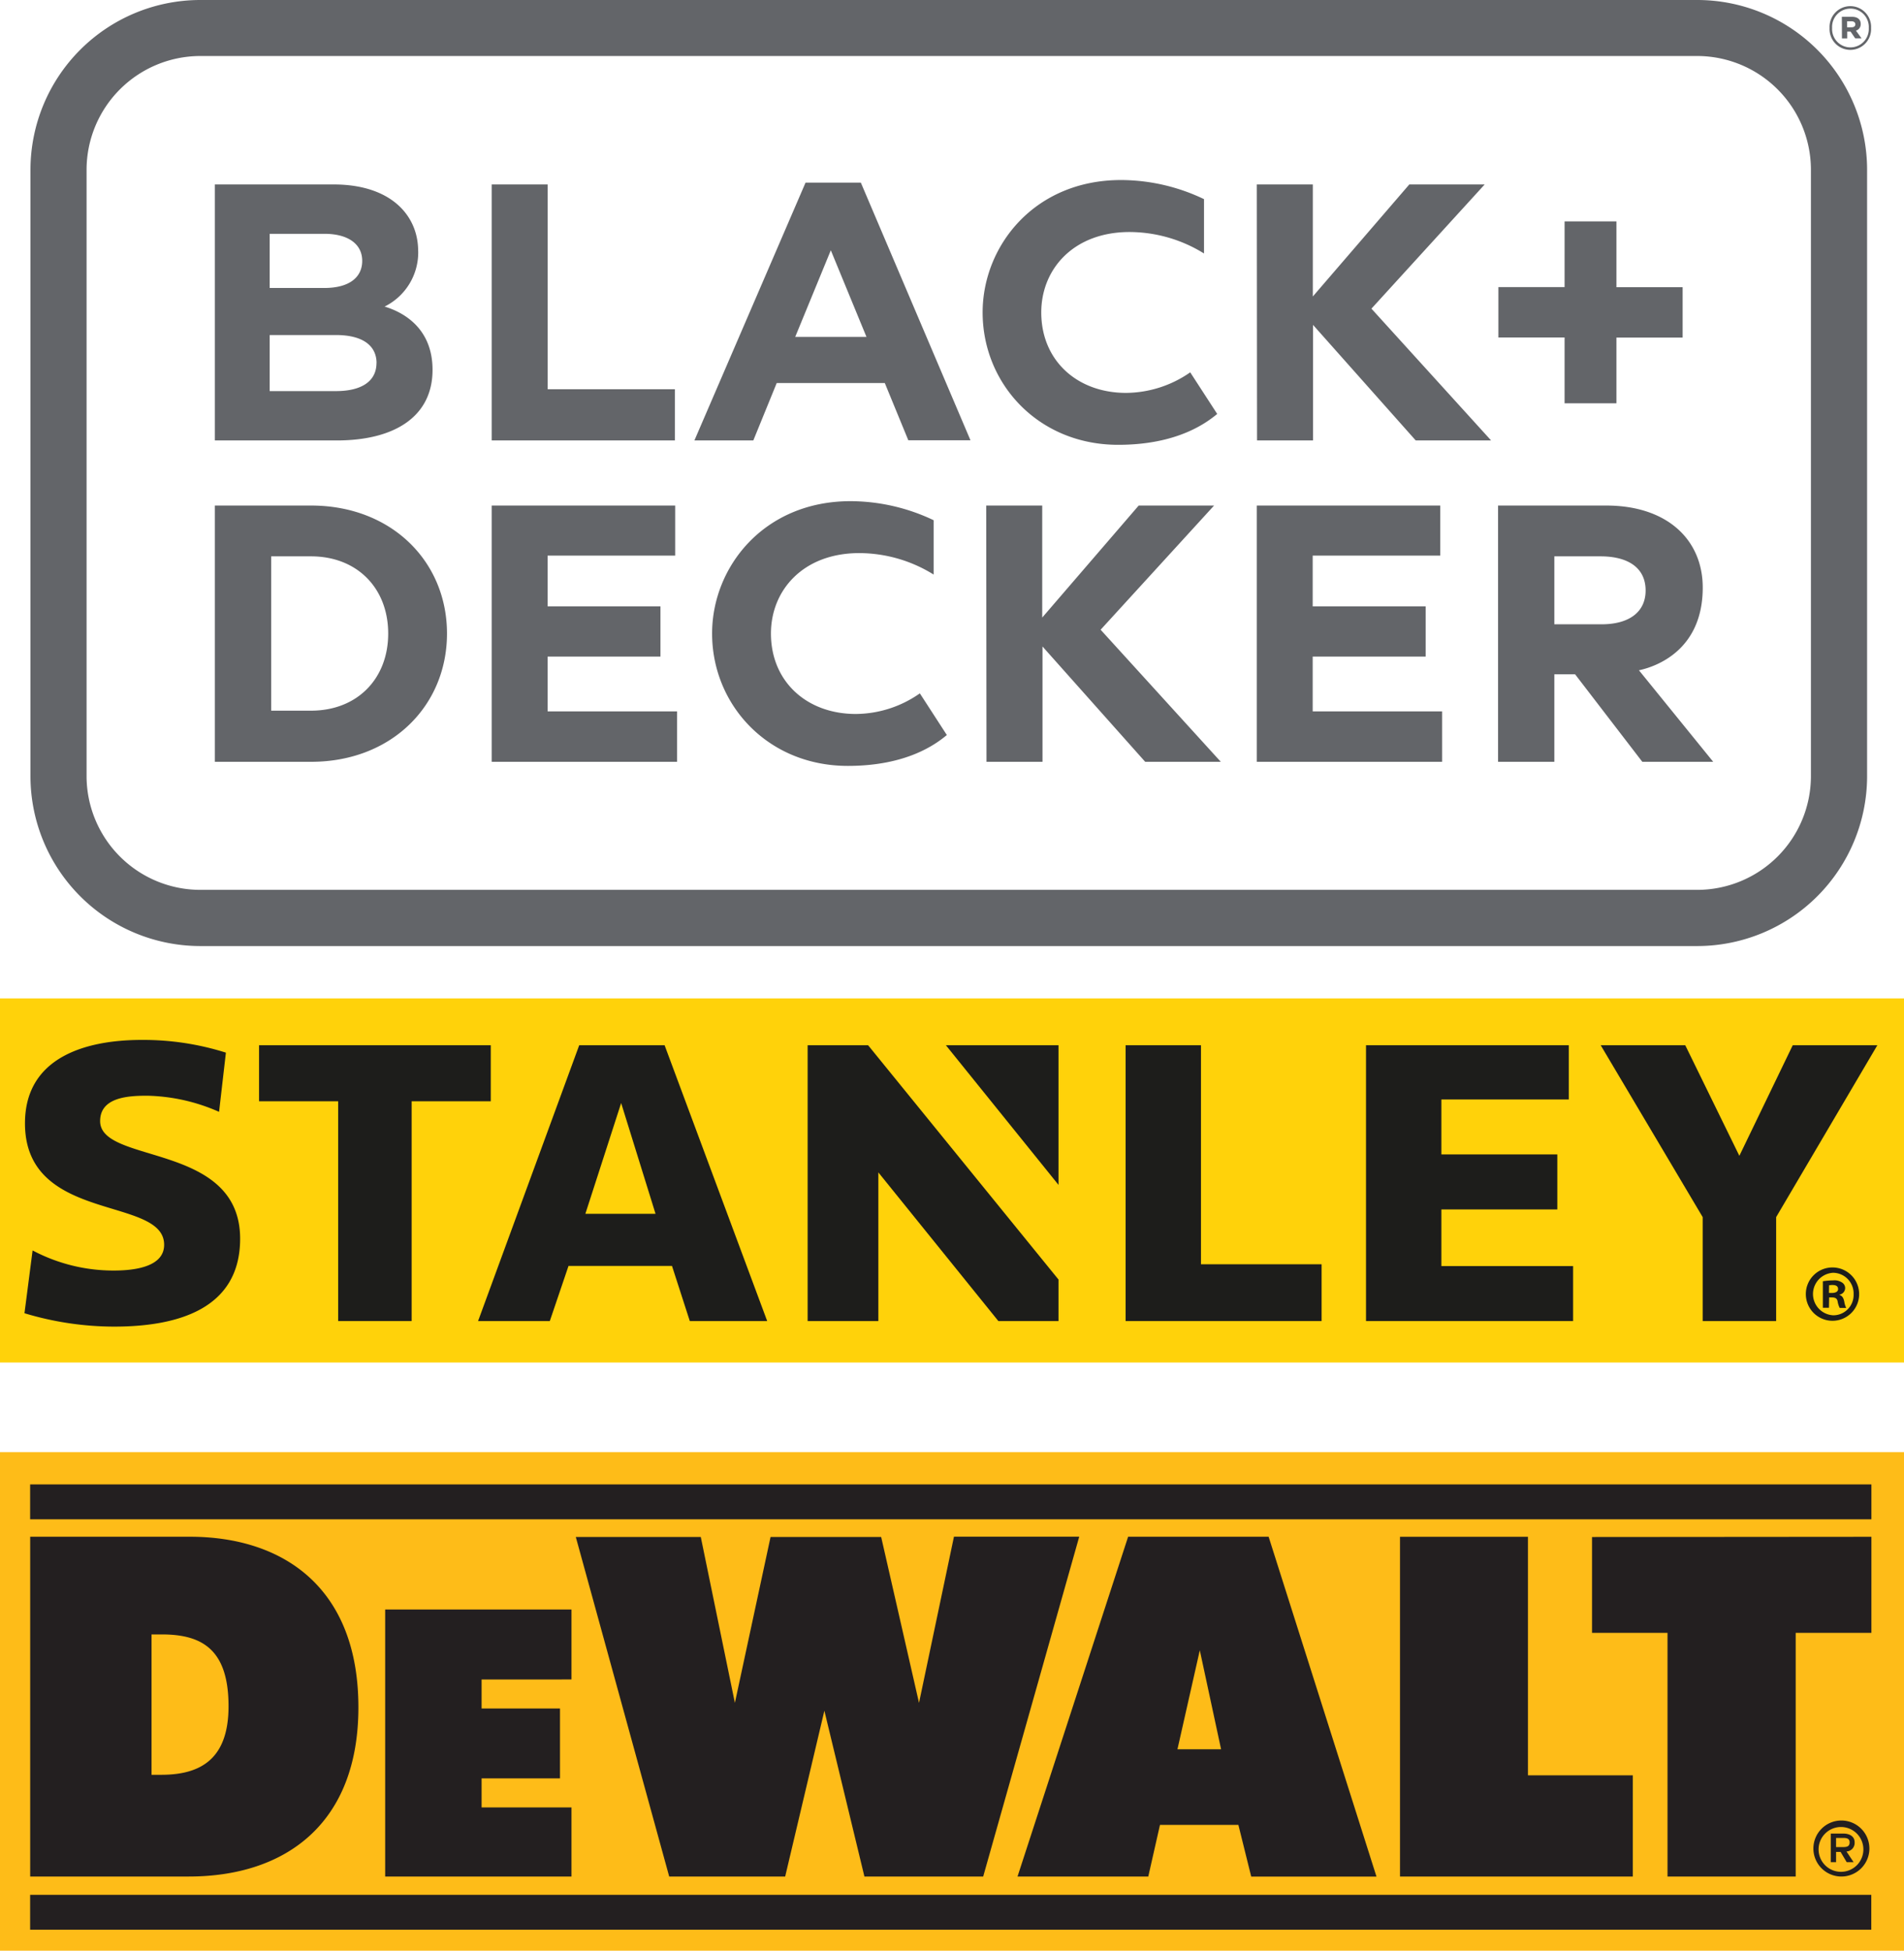
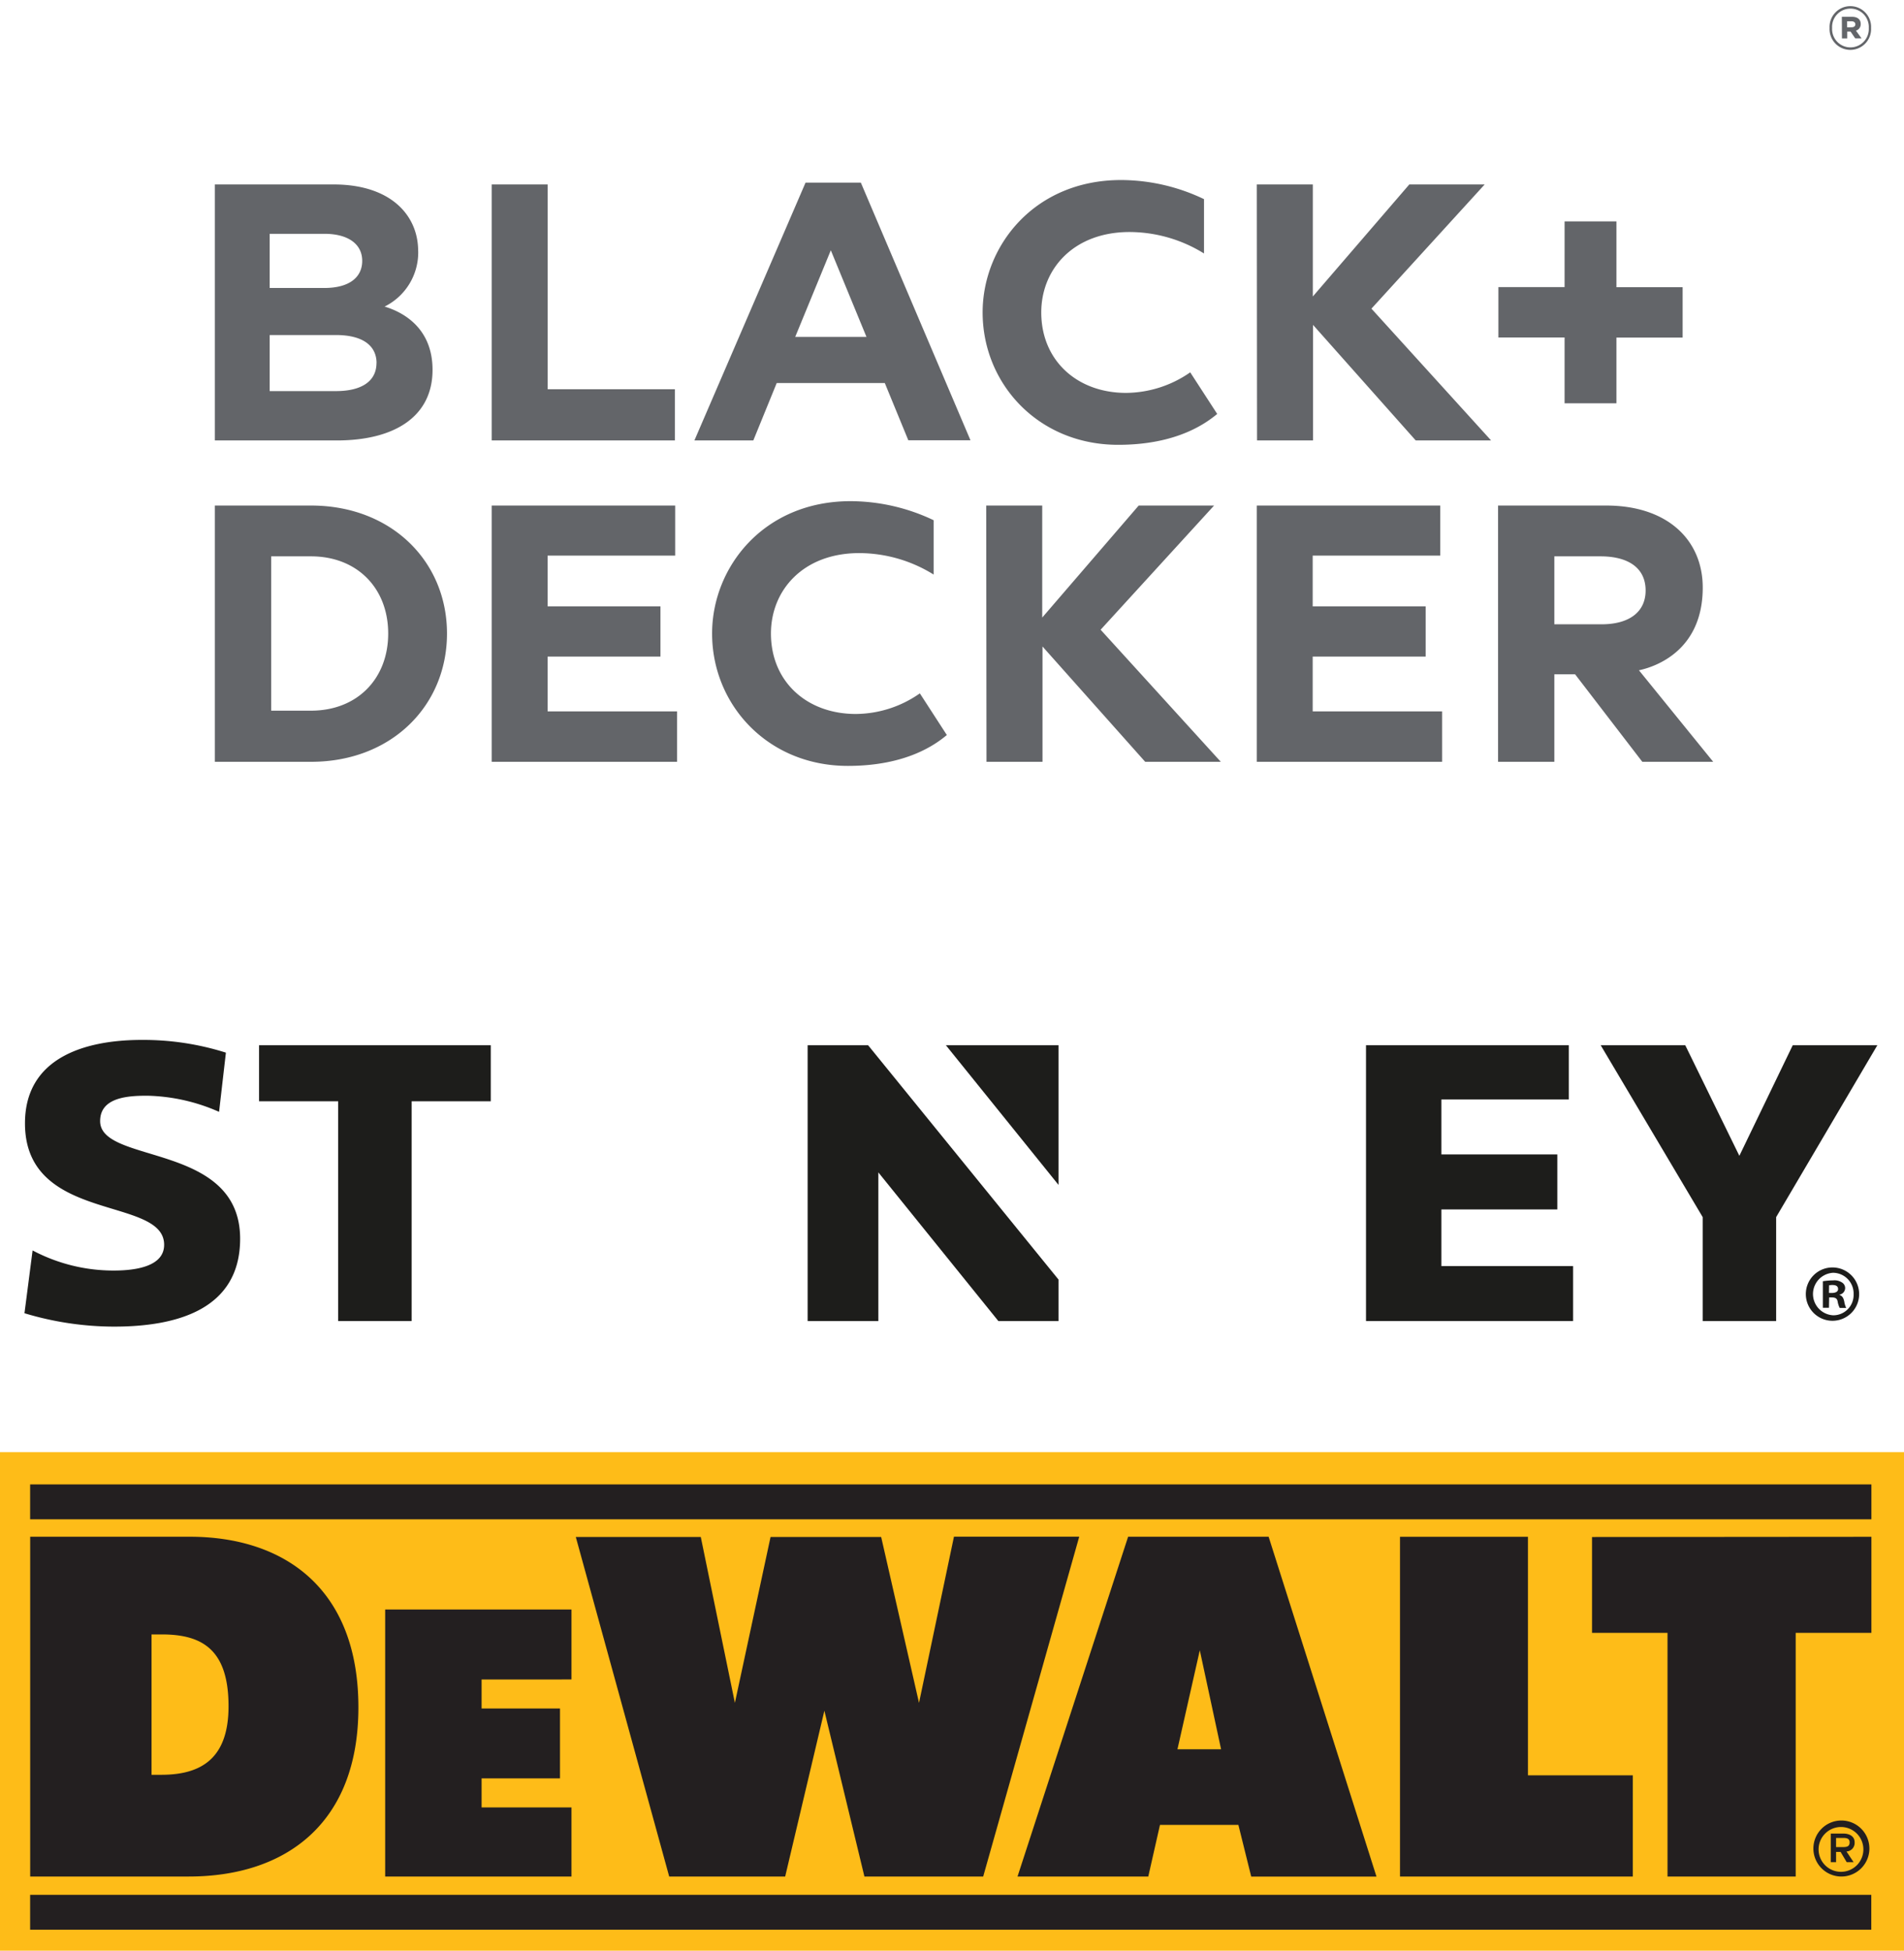
<svg xmlns="http://www.w3.org/2000/svg" viewBox="0 0 340 348.24">
  <defs>
    <style>.cls-1{fill:#febc18;}.cls-2{fill:#ffd20a;}.cls-3{fill:#1d1d1b;}.cls-4{fill:#231f20;}.cls-5{fill:#636569;}</style>
  </defs>
  <g id="Capa_2" data-name="Capa 2">
    <g id="Capa_1-2" data-name="Capa 1">
      <rect class="cls-1" y="259.24" width="340" height="89" />
-       <rect class="cls-2" y="178.24" width="340" height="65" />
      <polygon class="cls-3" points="87.64 186.6 46.26 186.6 46.26 196.6 60.39 196.6 60.39 235.84 73.51 235.84 73.51 196.6 87.64 196.6 87.64 186.6" />
      <polygon class="cls-3" points="320.13 186.6 310.6 206.34 300.94 186.6 285.84 186.6 304.05 217.28 304.05 235.84 317.17 235.84 317.17 217.28 335.24 186.6 320.13 186.6" />
      <polygon class="cls-3" points="144.22 186.6 144.22 235.84 156.85 235.84 156.85 209.3 178.28 235.84 189.02 235.84 189.02 228.43 155.02 186.6 144.22 186.6" />
      <polygon class="cls-3" points="189.02 211.53 189.02 186.6 168.91 186.6 189.02 211.53" />
      <path class="cls-3" d="M5.82,223.23a30.83,30.83,0,0,0,14.49,3.59c4.17,0,9-.82,9-4.6,0-8.78-24.85-3.76-24.85-21.68,0-11.85,10.94-14.89,20.83-14.89a48.87,48.87,0,0,1,15.05,2.27l-1.22,10.57a33.32,33.32,0,0,0-12.8-2.88c-3.31,0-8.44.22-8.44,4.53,0,7.76,25,3.74,25,21,0,12.77-11.57,15.69-22.51,15.69a55.66,55.66,0,0,1-16-2.39Z" />
      <polygon class="cls-3" points="257.39 215.91 278.09 215.91 278.09 206.09 257.39 206.09 257.39 196.28 280.14 196.28 280.14 186.6 243.93 186.6 243.93 235.84 280.91 235.84 280.91 226.02 257.39 226.02 257.39 215.91" />
-       <polygon class="cls-3" points="214.46 186.6 201 186.6 201 235.84 236 235.84 236 225.7 214.46 225.7 214.46 186.6" />
-       <path class="cls-3" d="M123.18,235.84H137L118.68,186.6H103.43L85.37,235.84H98.18l3.34-9.84H120Zm-18.65-19.15,6.39-19.77,6.14,19.77Z" />
      <path class="cls-3" d="M327.38,226.27a4.76,4.76,0,1,1-4.91,4.75,4.75,4.75,0,0,1,4.91-4.75Zm-.05.95a3.8,3.8,0,0,0,.05,7.59,3.63,3.63,0,0,0,3.62-3.76,3.7,3.7,0,0,0-3.64-3.83Zm-.73,6.25h-1.09v-4.74a12.19,12.19,0,0,1,1.82-.15A2.45,2.45,0,0,1,329,229a1.17,1.17,0,0,1,.49,1,1.21,1.21,0,0,1-1,1.12v.06c.47.15.7.52.84,1.16a3.92,3.92,0,0,0,.35,1.15h-1.16a3.85,3.85,0,0,1-.37-1.15c-.09-.5-.38-.72-1-.72h-.52Zm0-2.65h.52c.61,0,1.11-.21,1.11-.69s-.33-.73-1-.73a2.59,2.59,0,0,0-.61.06Z" />
      <path class="cls-4" d="M164.11,304l-6.76-29.62H137.6L131.23,304l-6.09-29.62H102.82L119.5,335h20.71l7-29.6,7.15,29.6h21.21l17.15-60.67H170.35ZM250,274.35V335h41.57V316.93H272.85V274.35Zm-42.86,51.43h14l2.29,9.23h22.37l-19.26-60.67H201.45L181.7,335h23.35Zm7.11-31.17,3.8,17.67h-7.79ZM334.18,265H5.38v6.23h328.8Zm-141.49,9.35ZM333.82,330a5,5,0,1,0-5,5A5,5,0,0,0,333.82,330Zm-9.07,0a4,4,0,1,1,4.05,4.16A4,4,0,0,1,324.75,330Zm-40.46-55.61V291.5h13.48V335h22.89V291.5h13.52V274.35ZM331,332.44l-1.27-1.91a1.53,1.53,0,0,0,1.45-1.67c0-.88-.69-1.53-2.07-1.53h-2.19v5.11h.95v-1.83h.81l1.09,1.83Zm-3.13-2.69v-1.64h1.11c.61,0,1.31,0,1.31.79s-.56.85-1.32.85ZM5.39,274.34V335H33.71C51,335,64,325.55,64,304.8c0-21.32-13.35-30.46-30.13-30.46ZM40.81,304.6c0,9.22-4.75,12.24-12,12.24H27.06V291.78H28.9C36.1,291.78,40.81,294.48,40.81,304.6Zm61.24-4.78V287.33H68.78V335h33.27V322.66H86v-5.18h14V305H86v-5.17ZM5.38,344.5H334.16v-6.23H5.38Z" />
-       <path class="cls-5" d="M303.15,10a20.32,20.32,0,0,1,20.23,20.22V138.64a20.32,20.32,0,0,1-20.23,20.22H35.69a20.33,20.33,0,0,1-20.23-20.22V30.25A20.33,20.33,0,0,1,35.69,10H303.15m0-10H35.69A30.34,30.34,0,0,0,5.44,30.25V138.64a30.34,30.34,0,0,0,30.25,30.25H303.15a30.35,30.35,0,0,0,30.26-30.25V30.25A30.34,30.34,0,0,0,303.15,0Z" />
      <path class="cls-5" d="M64.68,46.57c0-3-2.51-4.83-6.76-4.83H48.16v9.67h9.76C62.37,51.41,64.68,49.51,64.68,46.57Zm10-1.76a10.79,10.79,0,0,1-6,9.92c2.46.74,8.56,3.24,8.56,11.3,0,8.35-6.79,12.6-17.11,12.6H38.37V32.93H59.58C69.82,32.93,74.67,38.47,74.67,44.81Zm-7.44,20c0-2.85-2.12-5-7.28-5H48.16V69.82H60C64.39,69.82,67.23,68.18,67.23,64.79ZM87.8,32.93h10V69.49h22.72v9.14H87.8Zm56.05-.33h9.87l19.58,46H162.2L158,68.38H138.7l-4.18,10.25H124Zm10.88,27.55-6.37-15.47L142,60.15Zm69.7-27.22h10v20l17.23-20h13.46L244.9,55.1l21.37,23.53H252.81L234.47,58V78.63h-10ZM176.11,90.25h10v20l17.23-20h13.46l-20.26,22.17L218,136H204.5l-18.34-20.59V136h-10Zm103.28-30H267.57v-9h11.82V39.52h9.26V51.27h11.82v9H288.65V72h-9.26ZM79.82,113.1C79.82,126,69.9,136,55.54,136H38.37V90.25H55.54C69.9,90.25,79.82,100.23,79.82,113.1Zm-10.5,0c0-8.1-5.55-13.78-13.78-13.78H48.43v27.55h7.11C63.77,126.87,69.32,121.19,69.32,113.1ZM224.43,90.25h32.76v8.94H234.41v9.07h20.17v8.95H234.41V127h23.11V136H224.43Zm-136.63,0h32.77v8.94H97.79v9.07h20.15v8.95H97.79V127H120.9V136H87.8ZM304.06,104.9c0,11.06-8.14,14.07-11.39,14.76L305.93,136H293.27l-12-15.62h-3.71V136H267.51V90.25h19.31C297.74,90.25,304.06,96.38,304.06,104.9Zm-10.2.52c0-4.08-3.16-6.1-8.05-6.1h-8.25v12.13H286C290.9,111.45,293.86,109.27,293.86,105.42Zm-166.7,7.68c0-11.86,9.23-23.63,24.73-23.63a34.7,34.7,0,0,1,14.83,3.4v9.7a25.28,25.28,0,0,0-13.28-3.83c-10,0-15.77,6.61-15.77,14.36,0,8.52,6.33,14.36,15.17,14.36a20.11,20.11,0,0,0,11.42-3.68l4.82,7.44c-1.91,1.58-7.09,5.51-17.68,5.51C137.09,136.73,127.16,125.8,127.16,113.1Zm48.31-57.32c0-11.86,9.23-23.64,24.72-23.64A34.49,34.49,0,0,1,215,35.55v9.7a25.33,25.33,0,0,0-13.29-3.83c-10,0-15.77,6.61-15.77,14.36,0,8.52,6.34,14.36,15.16,14.36a20.29,20.29,0,0,0,11.44-3.67l4.82,7.43c-1.93,1.58-7.1,5.51-17.69,5.51C185.4,79.41,175.47,68.49,175.47,55.78Z" />
-       <path class="cls-5" d="M326.71,5V5a3.71,3.71,0,1,1,7.41,0V5a3.71,3.71,0,1,1-7.41,0Zm7,0V5a3.28,3.28,0,1,0-6.55,0V5a3.28,3.28,0,1,0,6.55,0Zm-4.81-2h1.81c.9,0,1.56.4,1.56,1.27a1.19,1.19,0,0,1-.85,1.2l1,1.38h-1.13l-.83-1.21h-.6V6.86h-.94Zm1.75,1.87c.42,0,.66-.21.66-.53s-.26-.54-.66-.54h-.81V4.88Z" />
+       <path class="cls-5" d="M326.71,5V5a3.71,3.71,0,1,1,7.41,0V5a3.71,3.71,0,1,1-7.41,0Zm7,0a3.28,3.28,0,1,0-6.55,0V5a3.28,3.28,0,1,0,6.55,0Zm-4.81-2h1.81c.9,0,1.56.4,1.56,1.27a1.19,1.19,0,0,1-.85,1.2l1,1.38h-1.13l-.83-1.21h-.6V6.86h-.94Zm1.75,1.87c.42,0,.66-.21.66-.53s-.26-.54-.66-.54h-.81V4.88Z" />
    </g>
  </g>
</svg>